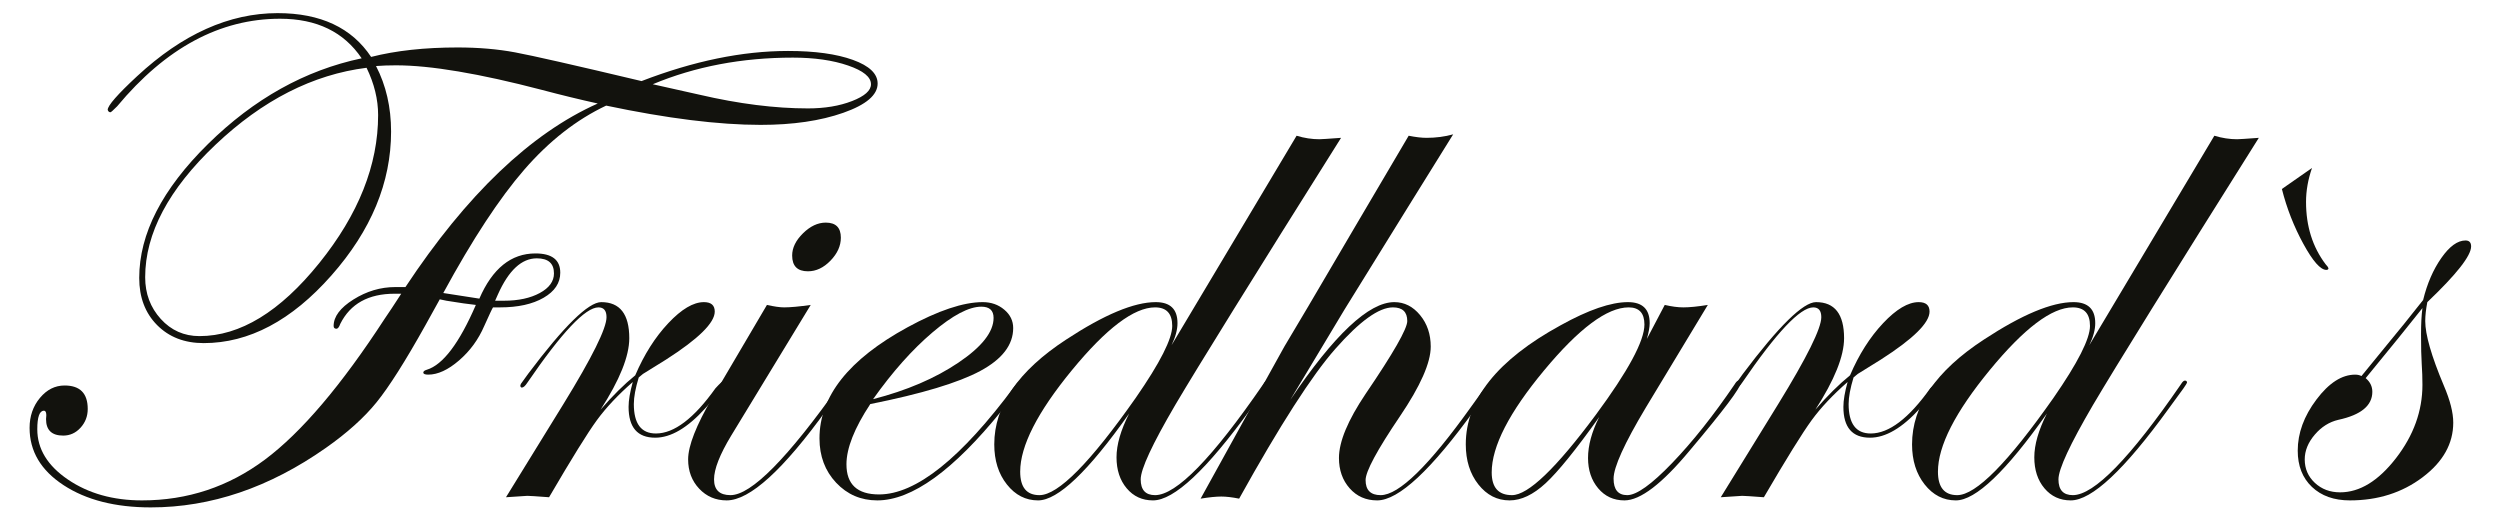
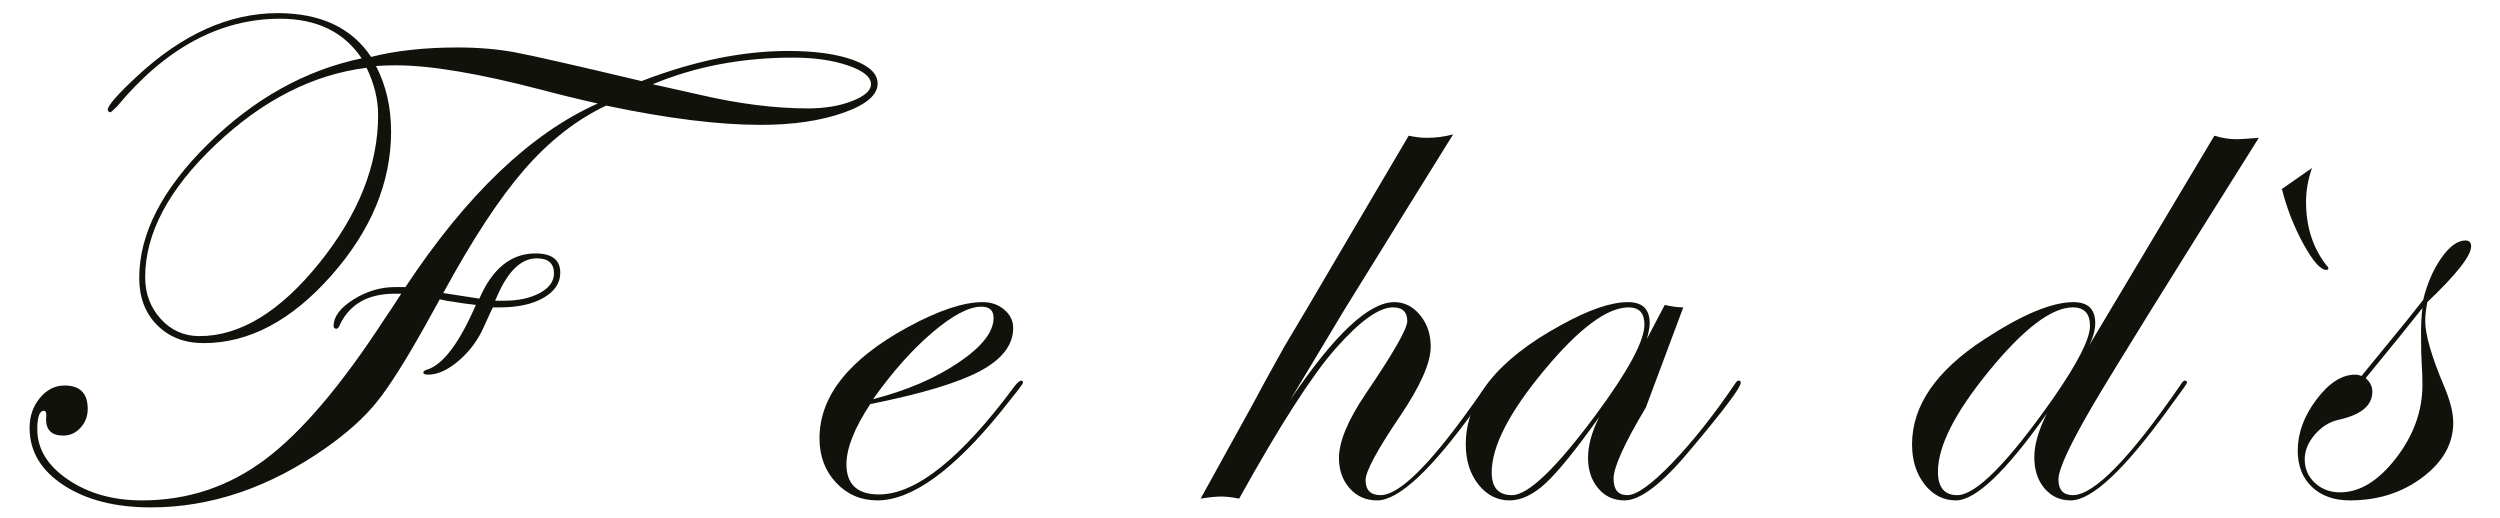
<svg xmlns="http://www.w3.org/2000/svg" width="100%" height="100%" viewBox="0 0 1772 367" version="1.1" xml:space="preserve" style="fill-rule:evenodd;clip-rule:evenodd;stroke-linejoin:round;stroke-miterlimit:2;">
  <g transform="matrix(2.206,0,0,1.131,-1525.31,-633.643)">
    <path d="M973.425,612.605C973.425,619.776 969.749,625.886 962.396,630.936C955.042,635.985 946.188,638.51 935.834,638.51C922.328,638.51 905.783,634.485 886.199,626.435C876.67,635.217 867.91,648.571 859.919,666.5C851.928,684.428 843.243,710.223 833.863,743.885C838.516,745.349 842.38,746.52 845.456,747.398C849.658,728.518 855.661,719.078 863.464,719.078C868.791,719.078 871.455,723.103 871.455,731.152C871.455,737.592 869.673,742.824 866.109,746.849C862.545,750.874 857.874,752.886 852.097,752.886L849.846,752.886C849.62,753.471 848.683,757.35 847.032,764.521C845.156,773.01 842.455,780.218 838.928,786.145C835.402,792.073 832.1,795.036 829.024,795.036C827.973,795.036 827.448,794.597 827.448,793.719C827.448,792.987 827.823,792.402 828.574,791.963C833.751,788.889 839.003,775.351 844.331,751.349C842.155,750.91 839.003,750.032 834.876,748.715L832.738,747.837C831.688,751.496 830.149,756.911 828.123,764.082C821.671,786.621 816.437,802.72 812.423,812.379C808.408,822.039 802.987,831.552 796.159,840.918C778.001,865.799 759.243,878.239 739.884,878.239C728.479,878.239 719.138,873.592 711.859,864.299C704.581,855.005 700.942,843.041 700.942,828.405C700.942,821.087 702.049,814.831 704.262,809.635C706.476,804.44 709.121,801.842 712.197,801.842C717.149,801.842 719.625,806.745 719.625,816.55C719.625,821.087 718.856,825.002 717.318,828.295C715.78,831.588 713.923,833.235 711.747,833.235C708.07,833.235 706.232,829.796 706.232,822.917C706.457,819.404 706.232,817.648 705.556,817.648C704.131,817.648 703.418,821.526 703.418,829.283C703.418,841.577 706.701,852.078 713.266,860.786C719.832,869.494 727.766,873.848 737.07,873.848C751.702,873.848 764.87,865.323 776.576,848.273C788.281,831.222 801.111,801.769 815.068,759.911C816.268,756.545 818.031,751.349 820.357,744.324L818.219,744.324C809.815,744.324 804,750.617 800.774,763.204C800.399,765.253 799.986,766.277 799.536,766.277C798.935,766.277 798.635,765.692 798.635,764.521C798.635,758.667 800.755,753.142 804.994,747.946C809.234,742.751 813.717,740.153 818.444,740.153L821.708,740.153C841.367,682.196 861.963,643.851 883.498,625.118C877.72,622.63 871.718,619.776 865.49,616.556C845.381,606.311 829.774,601.189 818.669,601.189C816.418,601.189 814.28,601.335 812.254,601.628C815.48,613.776 817.094,627.46 817.094,642.681C817.094,674.586 810.697,704.662 797.904,732.909C785.111,761.155 771.436,775.278 756.879,775.278C750.727,775.278 745.737,771.51 741.91,763.972C738.083,756.435 736.17,746.593 736.17,734.445C736.17,706.784 743.542,678.794 758.286,650.474C773.03,622.154 789.481,604.262 807.639,596.798C801.937,580.26 793.195,571.991 781.415,571.991C762.132,571.991 744.686,590.286 729.079,626.874C727.804,629.362 727.091,630.606 726.941,630.606C726.491,630.606 726.191,630.094 726.041,629.07C726.041,626.435 729.192,619.41 735.495,607.995C750.051,581.651 765.095,568.479 780.627,568.479C794.433,568.479 804.45,577.626 810.678,595.92C818.632,591.969 827.898,589.993 838.478,589.993C845.156,589.993 851.309,591.017 856.936,593.066C862.564,595.115 876.107,601.116 897.567,611.068C914.299,598.481 929.981,592.188 944.613,592.188C953.241,592.188 960.201,594.054 965.491,597.786C970.781,601.518 973.425,606.458 973.425,612.605ZM971.287,613.044C971.287,608.507 968.83,604.592 963.915,601.299C959,598.006 953.091,596.359 946.188,596.359C929.831,596.359 914.824,601.921 901.168,613.044L916.25,619.63C928.856,625.338 940.448,628.191 951.028,628.191C956.43,628.191 961.157,626.655 965.209,623.581C969.261,620.508 971.287,616.995 971.287,613.044ZM869.429,731.591C869.429,725.298 867.591,722.151 863.914,722.151C859.037,722.151 854.873,729.689 851.421,744.763L850.521,748.715L853.335,748.715C857.987,748.715 861.832,747.105 864.871,743.885C867.91,740.665 869.429,736.567 869.429,731.591ZM812.929,632.363C812.929,622.557 811.691,612.678 809.215,602.726C791.957,606.97 775.788,623.032 760.706,650.913C745.624,678.794 738.083,706.491 738.083,734.006C738.083,744.251 739.753,752.959 743.092,760.131C746.431,767.302 750.576,770.888 755.529,770.888C768.584,770.888 781.415,755.63 794.021,725.115C806.626,694.6 812.929,663.683 812.929,632.363Z" style="fill:rgb(18,18,13);fill-rule:nonzero;" />
-     <path d="M924.804,800.085C924.804,801.256 922.553,806.598 918.051,816.111C912.348,828.405 906.983,834.552 901.956,834.552C896.254,834.552 893.402,828.112 893.402,815.233C893.402,811.135 893.853,805.94 894.753,799.646C890.026,807.696 886.18,815.672 883.217,823.575C880.253,831.479 875.132,847.578 867.854,871.873C863.877,871.287 861.551,870.994 860.875,870.994C860.575,870.994 858.287,871.287 854.01,871.873L872.468,813.477C881.697,784.206 886.312,766.058 886.312,759.033C886.312,754.935 885.449,752.886 883.723,752.886C879.521,752.886 871.905,768.619 860.875,800.085C860.2,802.134 859.6,803.159 859.075,803.159C858.775,803.013 858.624,802.573 858.624,801.842C858.7,801.11 858.85,800.525 859.075,800.085L861.101,794.597C872.656,764.594 880.497,749.593 884.624,749.593C890.626,749.593 893.628,757.13 893.628,772.205C893.628,783.474 890.551,798.402 884.398,816.989C888.3,808.208 892.014,801.037 895.541,795.475C898.392,782.45 901.937,771.546 906.177,762.765C910.416,753.984 914.224,749.593 917.601,749.593C919.927,749.593 921.09,751.569 921.09,755.52C921.09,762.545 915.875,772.571 905.445,785.596C903.795,787.645 901.318,790.646 898.017,794.597L896.666,796.792C895.616,803.525 895.091,809.086 895.091,813.477C895.091,825.771 897.454,831.918 902.181,831.918C908.034,831.918 914.412,822.478 921.315,803.598C922.815,800.378 923.753,798.768 924.129,798.768C924.579,798.768 924.804,799.207 924.804,800.085Z" style="fill:rgb(18,18,13);fill-rule:nonzero;" />
-     <path d="M961.608,709.199C961.608,714.321 960.501,719.115 958.287,723.578C956.074,728.042 953.654,730.274 951.028,730.274C947.652,730.274 945.963,726.981 945.963,720.395C945.963,715.565 947.126,710.919 949.452,706.455C951.778,701.991 954.217,699.759 956.768,699.759C959.994,699.759 961.608,702.906 961.608,709.199ZM963.183,800.085C963.108,800.525 962.733,801.695 962.058,803.598L957.218,816.55C943.112,854.749 932.345,873.848 924.916,873.848C921.39,873.848 918.445,871.397 916.081,866.494C913.718,861.591 912.536,855.481 912.536,848.163C912.536,839.674 915.125,826.795 920.302,809.525L937.86,751.349C940.186,752.374 942.024,752.886 943.375,752.886C945.401,752.886 948.252,752.374 951.928,751.349L926.38,833.235C922.703,845.09 920.865,854.237 920.865,860.676C920.865,867.262 922.628,870.555 926.154,870.555C932.832,870.555 944.575,847.358 961.383,800.964C961.758,799.5 962.133,798.768 962.508,798.768C962.958,798.768 963.183,799.207 963.183,800.085Z" style="fill:rgb(18,18,13);fill-rule:nonzero;" />
    <path d="M1020.13,800.085C1020.13,800.525 1019.46,802.427 1018.11,805.793L1013.27,817.648C997.736,855.115 984.418,873.848 973.313,873.848C968.061,873.848 963.652,870.153 960.088,862.762C956.524,855.371 954.742,846.114 954.742,834.991C954.742,808.647 964.159,785.45 982.992,765.399C992.897,754.862 1000.96,749.593 1007.19,749.593C1009.89,749.593 1012.2,751.166 1014.11,754.313C1016.03,757.46 1016.98,761.301 1016.98,765.838C1016.98,776.376 1013.46,785.34 1006.4,792.731C999.349,800.122 987.569,807.037 971.062,813.477C965.96,828.552 963.408,841.138 963.408,851.237C963.408,863.823 966.898,870.116 973.876,870.116C985.731,870.116 1000.25,847.504 1017.43,802.281C1018.33,799.939 1019.08,798.768 1019.68,798.768C1019.98,798.915 1020.13,799.354 1020.13,800.085ZM1010.68,759.472C1010.68,754.789 1009.37,752.447 1006.74,752.447C1002.76,752.447 997.53,757.825 991.04,768.583C984.549,779.34 978.19,793.28 971.962,810.403C982.767,804.988 991.921,797.341 999.424,787.462C1006.93,777.583 1010.68,768.253 1010.68,759.472Z" style="fill:rgb(18,18,13);fill-rule:nonzero;" />
-     <path d="M1122.33,646.632C1094.19,733.86 1076.45,789.621 1069.09,813.916C1061.66,838.65 1057.95,854.237 1057.95,860.676C1057.95,867.262 1059.49,870.555 1062.57,870.555C1069.39,870.555 1080.99,847.358 1097.34,800.964C1097.79,799.5 1098.21,798.768 1098.58,798.768C1099.03,798.768 1099.26,799.207 1099.26,800.085C1099.18,800.525 1098.81,801.695 1098.13,803.598L1093.29,816.55C1079.11,854.749 1068.64,873.848 1061.89,873.848C1058.44,873.848 1055.62,871.324 1053.45,866.275C1051.27,861.225 1050.18,854.749 1050.18,846.846C1050.18,838.943 1051.54,829.796 1054.24,819.404C1041.11,855.7 1031.35,873.848 1024.97,873.848C1021,873.848 1017.66,870.519 1014.96,863.86C1012.25,857.2 1010.9,848.822 1010.9,838.723C1010.9,814.575 1018.6,792.695 1033.98,773.083C1046.21,757.423 1055.81,749.593 1062.79,749.593C1067.44,749.593 1069.77,753.984 1069.77,762.765C1069.77,766.863 1069.13,771.473 1067.86,776.595L1108.04,645.315C1110.51,646.779 1112.95,647.51 1115.35,647.51C1115.95,647.51 1118.28,647.218 1122.33,646.632ZM1068.08,764.521C1068.08,756.764 1066.24,752.886 1062.57,752.886C1055.81,752.886 1046.9,766.021 1035.83,792.292C1024.77,818.563 1019.23,839.748 1019.23,855.847C1019.23,865.652 1021.3,870.555 1025.42,870.555C1031.43,870.555 1041.74,850.212 1056.38,809.525C1064.18,787.572 1068.08,772.571 1068.08,764.521Z" style="fill:rgb(18,18,13);fill-rule:nonzero;" />
    <path d="M1171.4,799.646C1171.4,800.817 1171.03,802.134 1170.28,803.598L1165.44,816.55C1151.33,854.749 1140.83,873.848 1133.92,873.848C1130.32,873.848 1127.38,871.324 1125.09,866.275C1122.8,861.225 1121.65,854.895 1121.65,847.285C1121.65,837.04 1124.51,823.649 1130.21,807.11C1139.14,781.498 1143.6,766.277 1143.6,761.448C1143.6,755.74 1142.06,752.886 1138.99,752.886C1134.48,752.886 1128.33,761.521 1120.53,778.791C1113.03,795.329 1102.71,826.649 1089.58,872.751C1087.33,871.873 1085.41,871.434 1083.84,871.434C1082.19,871.434 1079.97,871.873 1077.2,872.751L1093.74,814.355C1095.99,806.013 1099.44,793.719 1104.1,777.474C1106.57,769.57 1114.19,744.397 1126.94,701.954L1144.05,645.315C1146.3,646.193 1148.22,646.632 1149.79,646.632C1152.79,646.632 1155.64,645.9 1158.35,644.437C1150.54,668.878 1138.91,705.467 1123.45,754.203C1123,755.667 1117.19,774.547 1106.01,810.843C1120.12,770.009 1131.26,749.593 1139.44,749.593C1142.66,749.593 1145.42,752.301 1147.71,757.716C1150,763.131 1151.14,769.717 1151.14,777.474C1151.14,787.572 1147.84,802.134 1141.24,821.161C1133.88,842.382 1130.21,855.7 1130.21,861.115C1130.21,867.409 1131.82,870.555 1135.05,870.555C1140.9,870.555 1150.58,852.115 1164.09,815.233L1167.57,805.793L1169.6,800.964C1169.98,799.5 1170.42,798.768 1170.95,798.768C1171.25,798.768 1171.4,799.061 1171.4,799.646Z" style="fill:rgb(18,18,13);fill-rule:nonzero;" />
-     <path d="M1250.75,800.085C1250.75,803.159 1245.27,817.355 1234.32,842.675C1225.46,863.457 1218.48,873.848 1213.38,873.848C1209.93,873.848 1207.12,871.324 1204.94,866.275C1202.77,861.225 1201.68,854.895 1201.68,847.285C1201.68,839.382 1202.88,830.82 1205.28,821.6C1197.78,842.089 1192.04,855.92 1188.06,863.091C1184.08,870.263 1180.22,873.848 1176.47,873.848C1172.49,873.848 1169.15,870.519 1166.45,863.86C1163.75,857.2 1162.4,848.822 1162.4,838.723C1162.4,810.623 1172.56,785.743 1192.9,764.082C1201.83,754.423 1209.03,749.593 1214.51,749.593C1219.16,749.593 1221.49,753.984 1221.49,762.765C1221.49,765.253 1221.18,768.546 1220.59,772.644L1226.33,751.349C1228.58,752.374 1230.57,752.886 1232.29,752.886C1234.32,752.886 1236.94,752.374 1240.17,751.349L1220.25,815.672C1213.34,838.211 1209.89,853.066 1209.89,860.237C1209.89,867.116 1211.36,870.555 1214.28,870.555C1217.28,870.555 1222.09,863.86 1228.69,850.468C1235.29,837.077 1242.01,820.575 1248.84,800.964C1249.29,799.5 1249.7,798.768 1250.07,798.768C1250.52,798.768 1250.75,799.207 1250.75,800.085ZM1219.8,763.643C1219.8,756.472 1218.11,752.886 1214.73,752.886C1207.83,752.886 1198.77,766.058 1187.55,792.402C1176.33,818.746 1170.73,840.04 1170.73,856.286C1170.73,865.799 1172.9,870.555 1177.25,870.555C1182.43,870.555 1191.4,853.798 1204.15,820.282C1214.58,792.768 1219.8,773.888 1219.8,763.643Z" style="fill:rgb(18,18,13);fill-rule:nonzero;" />
-     <path d="M1315.13,800.085C1315.13,801.256 1312.88,806.598 1308.37,816.111C1302.67,828.405 1297.31,834.552 1292.28,834.552C1286.58,834.552 1283.73,828.112 1283.73,815.233C1283.73,811.135 1284.18,805.94 1285.08,799.646C1280.35,807.696 1276.5,815.672 1273.54,823.575C1270.58,831.479 1265.45,847.578 1258.18,871.873C1254.2,871.287 1251.87,870.994 1251.2,870.994C1250.9,870.994 1248.61,871.287 1244.33,871.873L1262.79,813.477C1272.02,784.206 1276.63,766.058 1276.63,759.033C1276.63,754.935 1275.77,752.886 1274.05,752.886C1269.85,752.886 1262.23,768.619 1251.2,800.085C1250.52,802.134 1249.92,803.159 1249.4,803.159C1249.1,803.013 1248.95,802.573 1248.95,801.842C1249.02,801.11 1249.17,800.525 1249.4,800.085L1251.42,794.597C1262.98,764.594 1270.82,749.593 1274.95,749.593C1280.95,749.593 1283.95,757.13 1283.95,772.205C1283.95,783.474 1280.87,798.402 1274.72,816.989C1278.62,808.208 1282.34,801.037 1285.86,795.475C1288.71,782.45 1292.26,771.546 1296.5,762.765C1300.74,753.984 1304.55,749.593 1307.92,749.593C1310.25,749.593 1311.41,751.569 1311.41,755.52C1311.41,762.545 1306.2,772.571 1295.77,785.596C1294.12,787.645 1291.64,790.646 1288.34,794.597L1286.99,796.792C1285.94,803.525 1285.41,809.086 1285.41,813.477C1285.41,825.771 1287.78,831.918 1292.51,831.918C1298.36,831.918 1304.74,822.478 1311.64,803.598C1313.14,800.378 1314.08,798.768 1314.45,798.768C1314.9,798.768 1315.13,799.207 1315.13,800.085Z" style="fill:rgb(18,18,13);fill-rule:nonzero;" />
+     <path d="M1250.75,800.085C1250.75,803.159 1245.27,817.355 1234.32,842.675C1225.46,863.457 1218.48,873.848 1213.38,873.848C1209.93,873.848 1207.12,871.324 1204.94,866.275C1202.77,861.225 1201.68,854.895 1201.68,847.285C1201.68,839.382 1202.88,830.82 1205.28,821.6C1197.78,842.089 1192.04,855.92 1188.06,863.091C1184.08,870.263 1180.22,873.848 1176.47,873.848C1172.49,873.848 1169.15,870.519 1166.45,863.86C1163.75,857.2 1162.4,848.822 1162.4,838.723C1162.4,810.623 1172.56,785.743 1192.9,764.082C1201.83,754.423 1209.03,749.593 1214.51,749.593C1219.16,749.593 1221.49,753.984 1221.49,762.765C1221.49,765.253 1221.18,768.546 1220.59,772.644L1226.33,751.349C1228.58,752.374 1230.57,752.886 1232.29,752.886L1220.25,815.672C1213.34,838.211 1209.89,853.066 1209.89,860.237C1209.89,867.116 1211.36,870.555 1214.28,870.555C1217.28,870.555 1222.09,863.86 1228.69,850.468C1235.29,837.077 1242.01,820.575 1248.84,800.964C1249.29,799.5 1249.7,798.768 1250.07,798.768C1250.52,798.768 1250.75,799.207 1250.75,800.085ZM1219.8,763.643C1219.8,756.472 1218.11,752.886 1214.73,752.886C1207.83,752.886 1198.77,766.058 1187.55,792.402C1176.33,818.746 1170.73,840.04 1170.73,856.286C1170.73,865.799 1172.9,870.555 1177.25,870.555C1182.43,870.555 1191.4,853.798 1204.15,820.282C1214.58,792.768 1219.8,773.888 1219.8,763.643Z" style="fill:rgb(18,18,13);fill-rule:nonzero;" />
    <path d="M1417.21,646.632C1389.07,733.86 1371.33,789.621 1363.97,813.916C1356.55,838.65 1352.83,854.237 1352.83,860.676C1352.83,867.262 1354.37,870.555 1357.45,870.555C1364.27,870.555 1375.87,847.358 1392.22,800.964C1392.67,799.5 1393.09,798.768 1393.46,798.768C1393.91,798.768 1394.14,799.207 1394.14,800.085C1394.06,800.525 1393.69,801.695 1393.01,803.598L1388.17,816.55C1373.99,854.749 1363.52,873.848 1356.77,873.848C1353.32,873.848 1350.51,871.324 1348.33,866.275C1346.15,861.225 1345.07,854.749 1345.07,846.846C1345.07,838.943 1346.42,829.796 1349.12,819.404C1335.99,855.7 1326.23,873.848 1319.85,873.848C1315.88,873.848 1312.54,870.519 1309.84,863.86C1307.14,857.2 1305.79,848.822 1305.79,838.723C1305.79,814.575 1313.48,792.695 1328.86,773.083C1341.09,757.423 1350.69,749.593 1357.67,749.593C1362.32,749.593 1364.65,753.984 1364.65,762.765C1364.65,766.863 1364.01,771.473 1362.74,776.595L1402.92,645.315C1405.39,646.779 1407.83,647.51 1410.23,647.51C1410.83,647.51 1413.16,647.218 1417.21,646.632ZM1362.96,764.521C1362.96,756.764 1361.12,752.886 1357.45,752.886C1350.69,752.886 1341.78,766.021 1330.71,792.292C1319.65,818.563 1314.11,839.748 1314.11,855.847C1314.11,865.652 1316.18,870.555 1320.3,870.555C1326.31,870.555 1336.62,850.212 1351.26,809.525C1359.06,787.572 1362.96,772.571 1362.96,764.521Z" style="fill:rgb(18,18,13);fill-rule:nonzero;" />
    <path d="M1439.59,728.518C1439.51,729.103 1439.29,729.396 1438.91,729.396C1437.03,729.396 1434.58,723.981 1431.54,713.151C1428.5,702.32 1426.19,690.831 1424.62,678.684L1434.3,665.512C1433.02,672.683 1432.38,679.782 1432.38,686.807C1432.38,702.028 1434.48,715.053 1438.68,725.883C1439.21,726.908 1439.51,727.786 1439.59,728.518Z" style="fill:rgb(18,18,13);fill-rule:nonzero;" />
    <path d="M1485.42,714.687C1485.42,720.542 1480.73,732.177 1471.35,749.593C1470.9,754.13 1470.68,758.082 1470.68,761.448C1470.68,769.936 1472.66,783.401 1476.64,801.842C1478.67,811.062 1479.68,818.819 1479.68,825.112C1479.68,838.284 1476.4,849.7 1469.83,859.359C1463.27,869.019 1455.48,873.848 1446.48,873.848C1441.38,873.848 1437.31,871.031 1434.27,865.396C1431.23,859.762 1429.71,852.188 1429.71,842.675C1429.71,831.698 1431.71,821.014 1435.73,810.623C1439.74,800.232 1443.89,795.036 1448.17,795.036C1448.92,795.036 1449.59,795.329 1450.19,795.914L1459.2,774.4C1461.9,768.107 1465.5,759.399 1470,748.276C1471.28,738.031 1473.23,729.25 1475.85,721.932C1478.48,714.614 1481.07,710.955 1483.62,710.955C1484.82,710.955 1485.42,712.199 1485.42,714.687ZM1469.78,801.403C1469.78,797.012 1469.7,792.658 1469.55,788.34C1469.4,784.023 1469.33,777.839 1469.33,769.79C1469.33,763.204 1469.48,757.716 1469.78,753.325C1465.57,763.716 1459.5,778.352 1451.54,797.232C1452.97,799.573 1453.68,802.427 1453.68,805.793C1453.68,814.428 1450.04,820.282 1442.76,823.356C1439.84,824.673 1437.31,827.783 1435.17,832.686C1433.03,837.589 1431.96,842.748 1431.96,848.163C1431.96,854.017 1433.05,858.92 1435.22,862.872C1437.4,866.823 1440.1,868.799 1443.33,868.799C1449.63,868.799 1455.61,861.664 1461.28,847.395C1466.94,833.125 1469.78,817.794 1469.78,801.403Z" style="fill:rgb(18,18,13);fill-rule:nonzero;" />
  </g>
</svg>